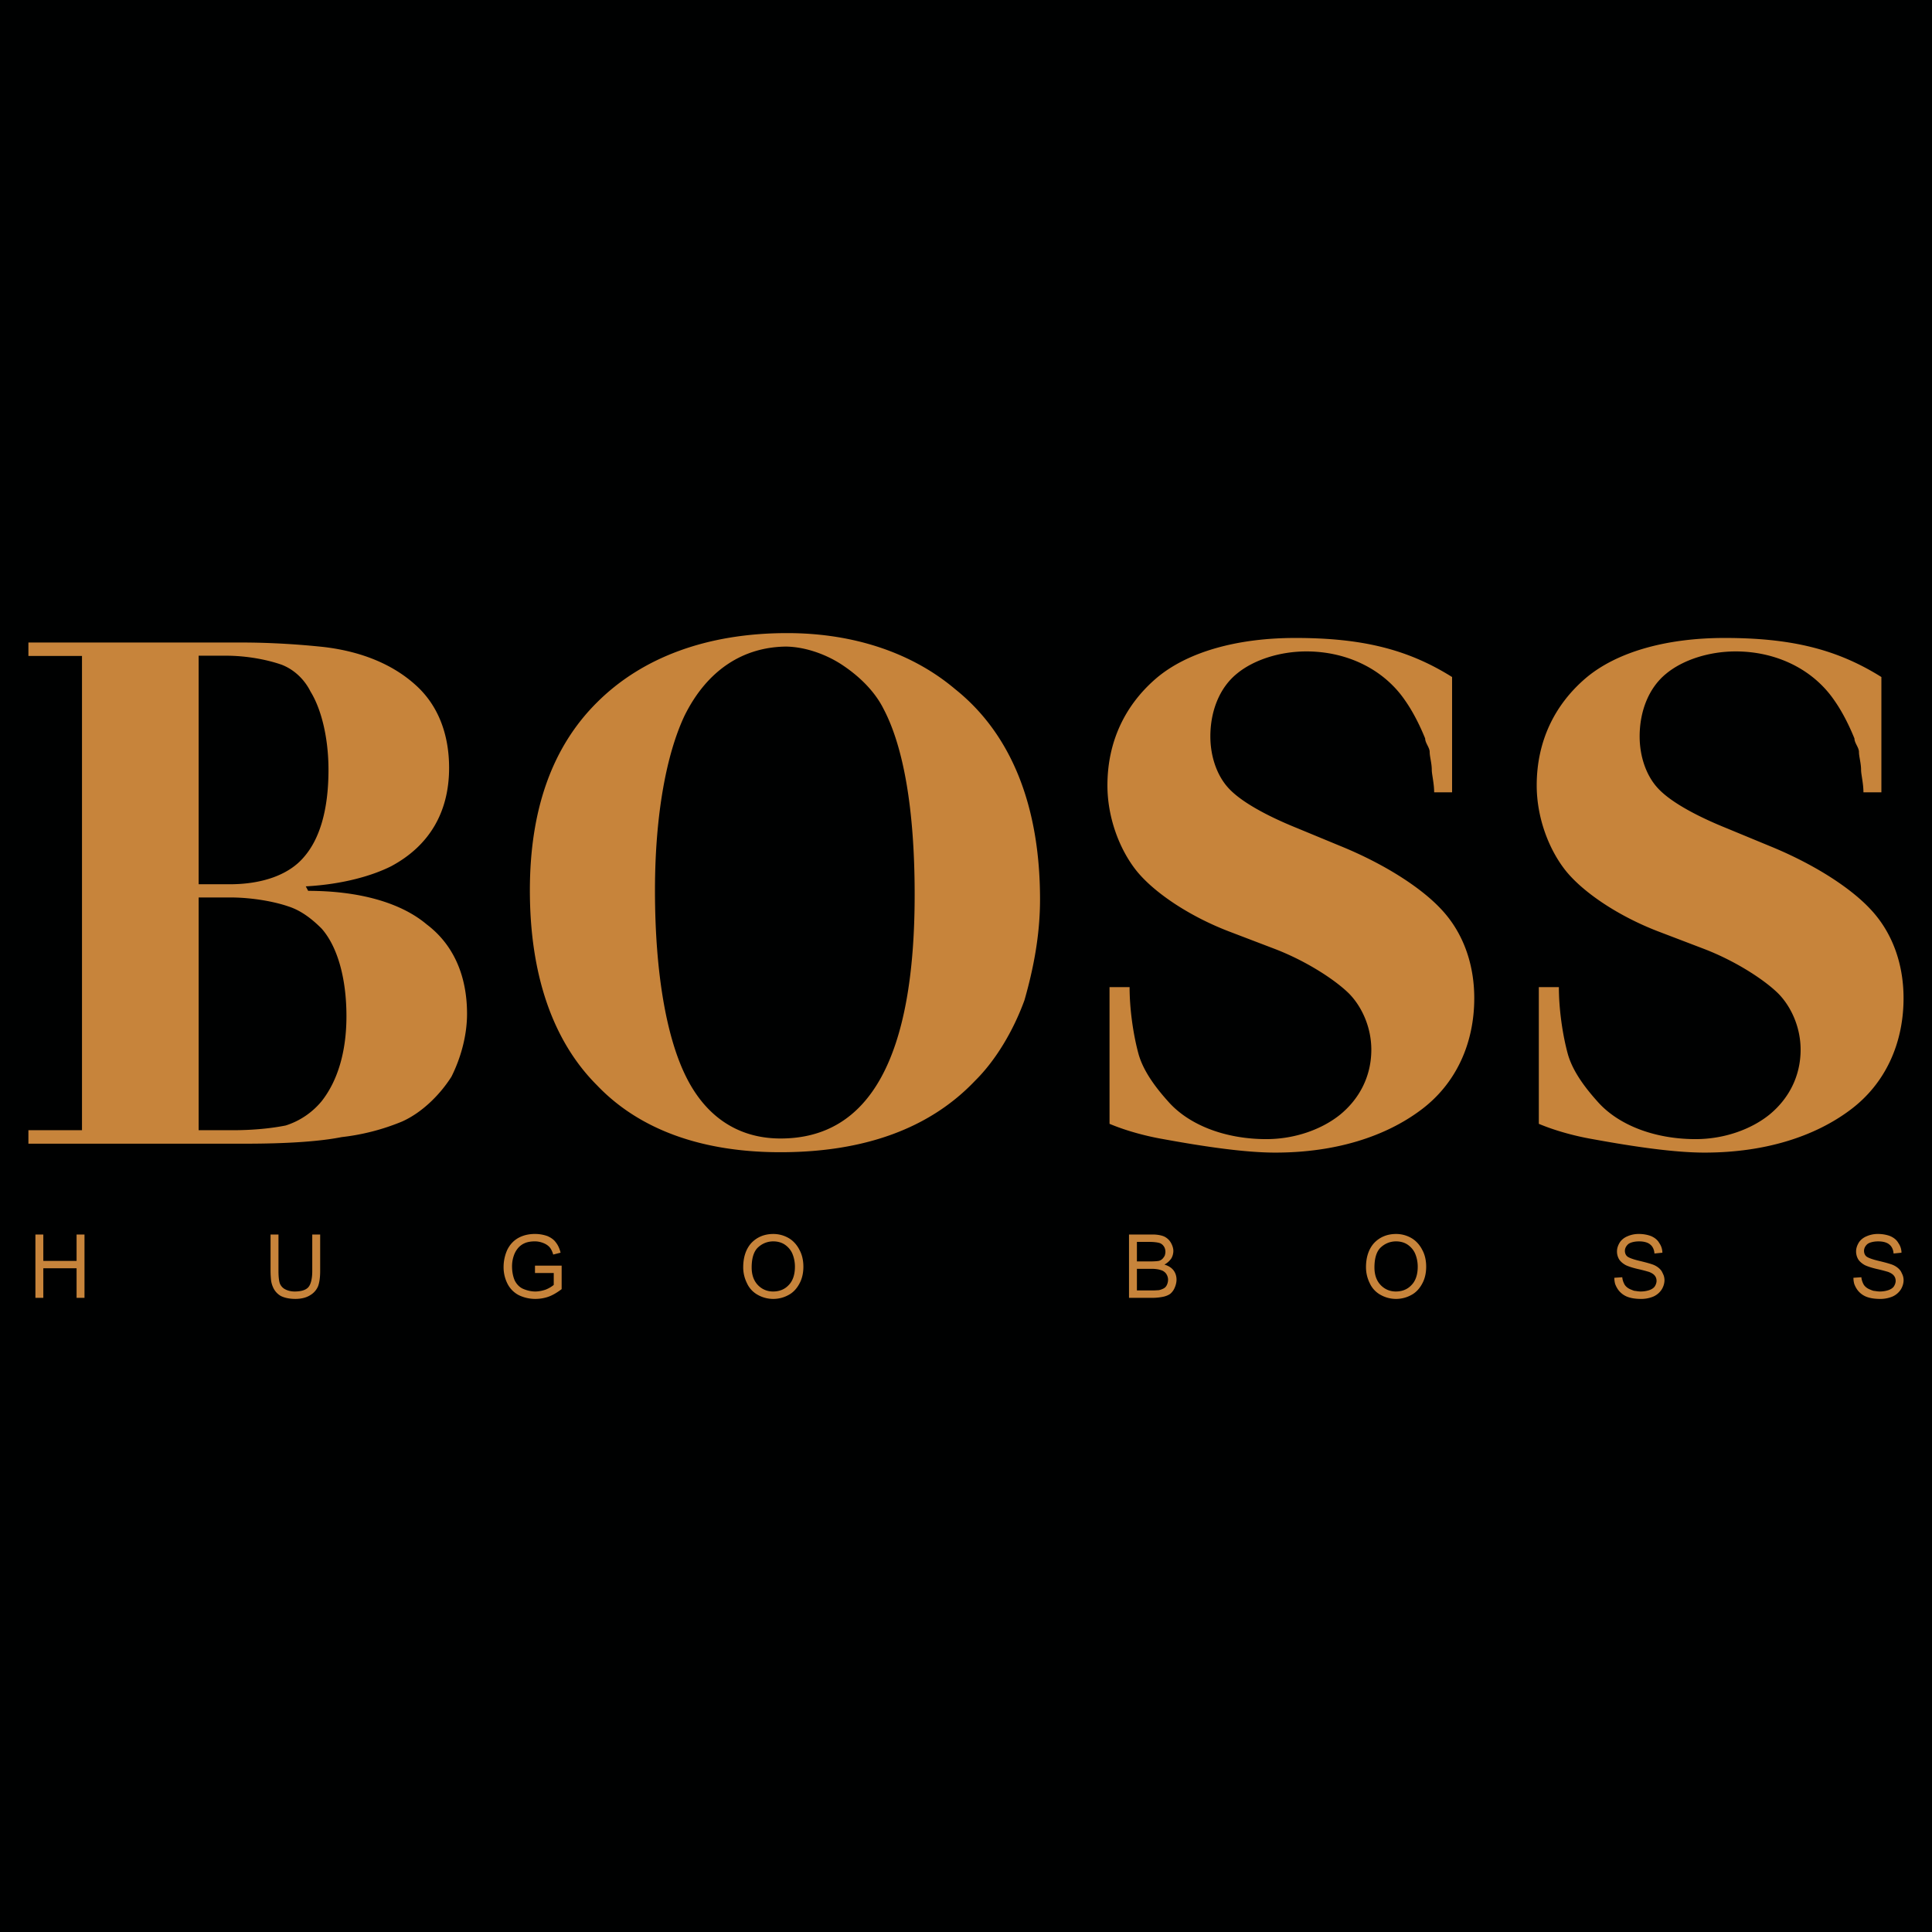
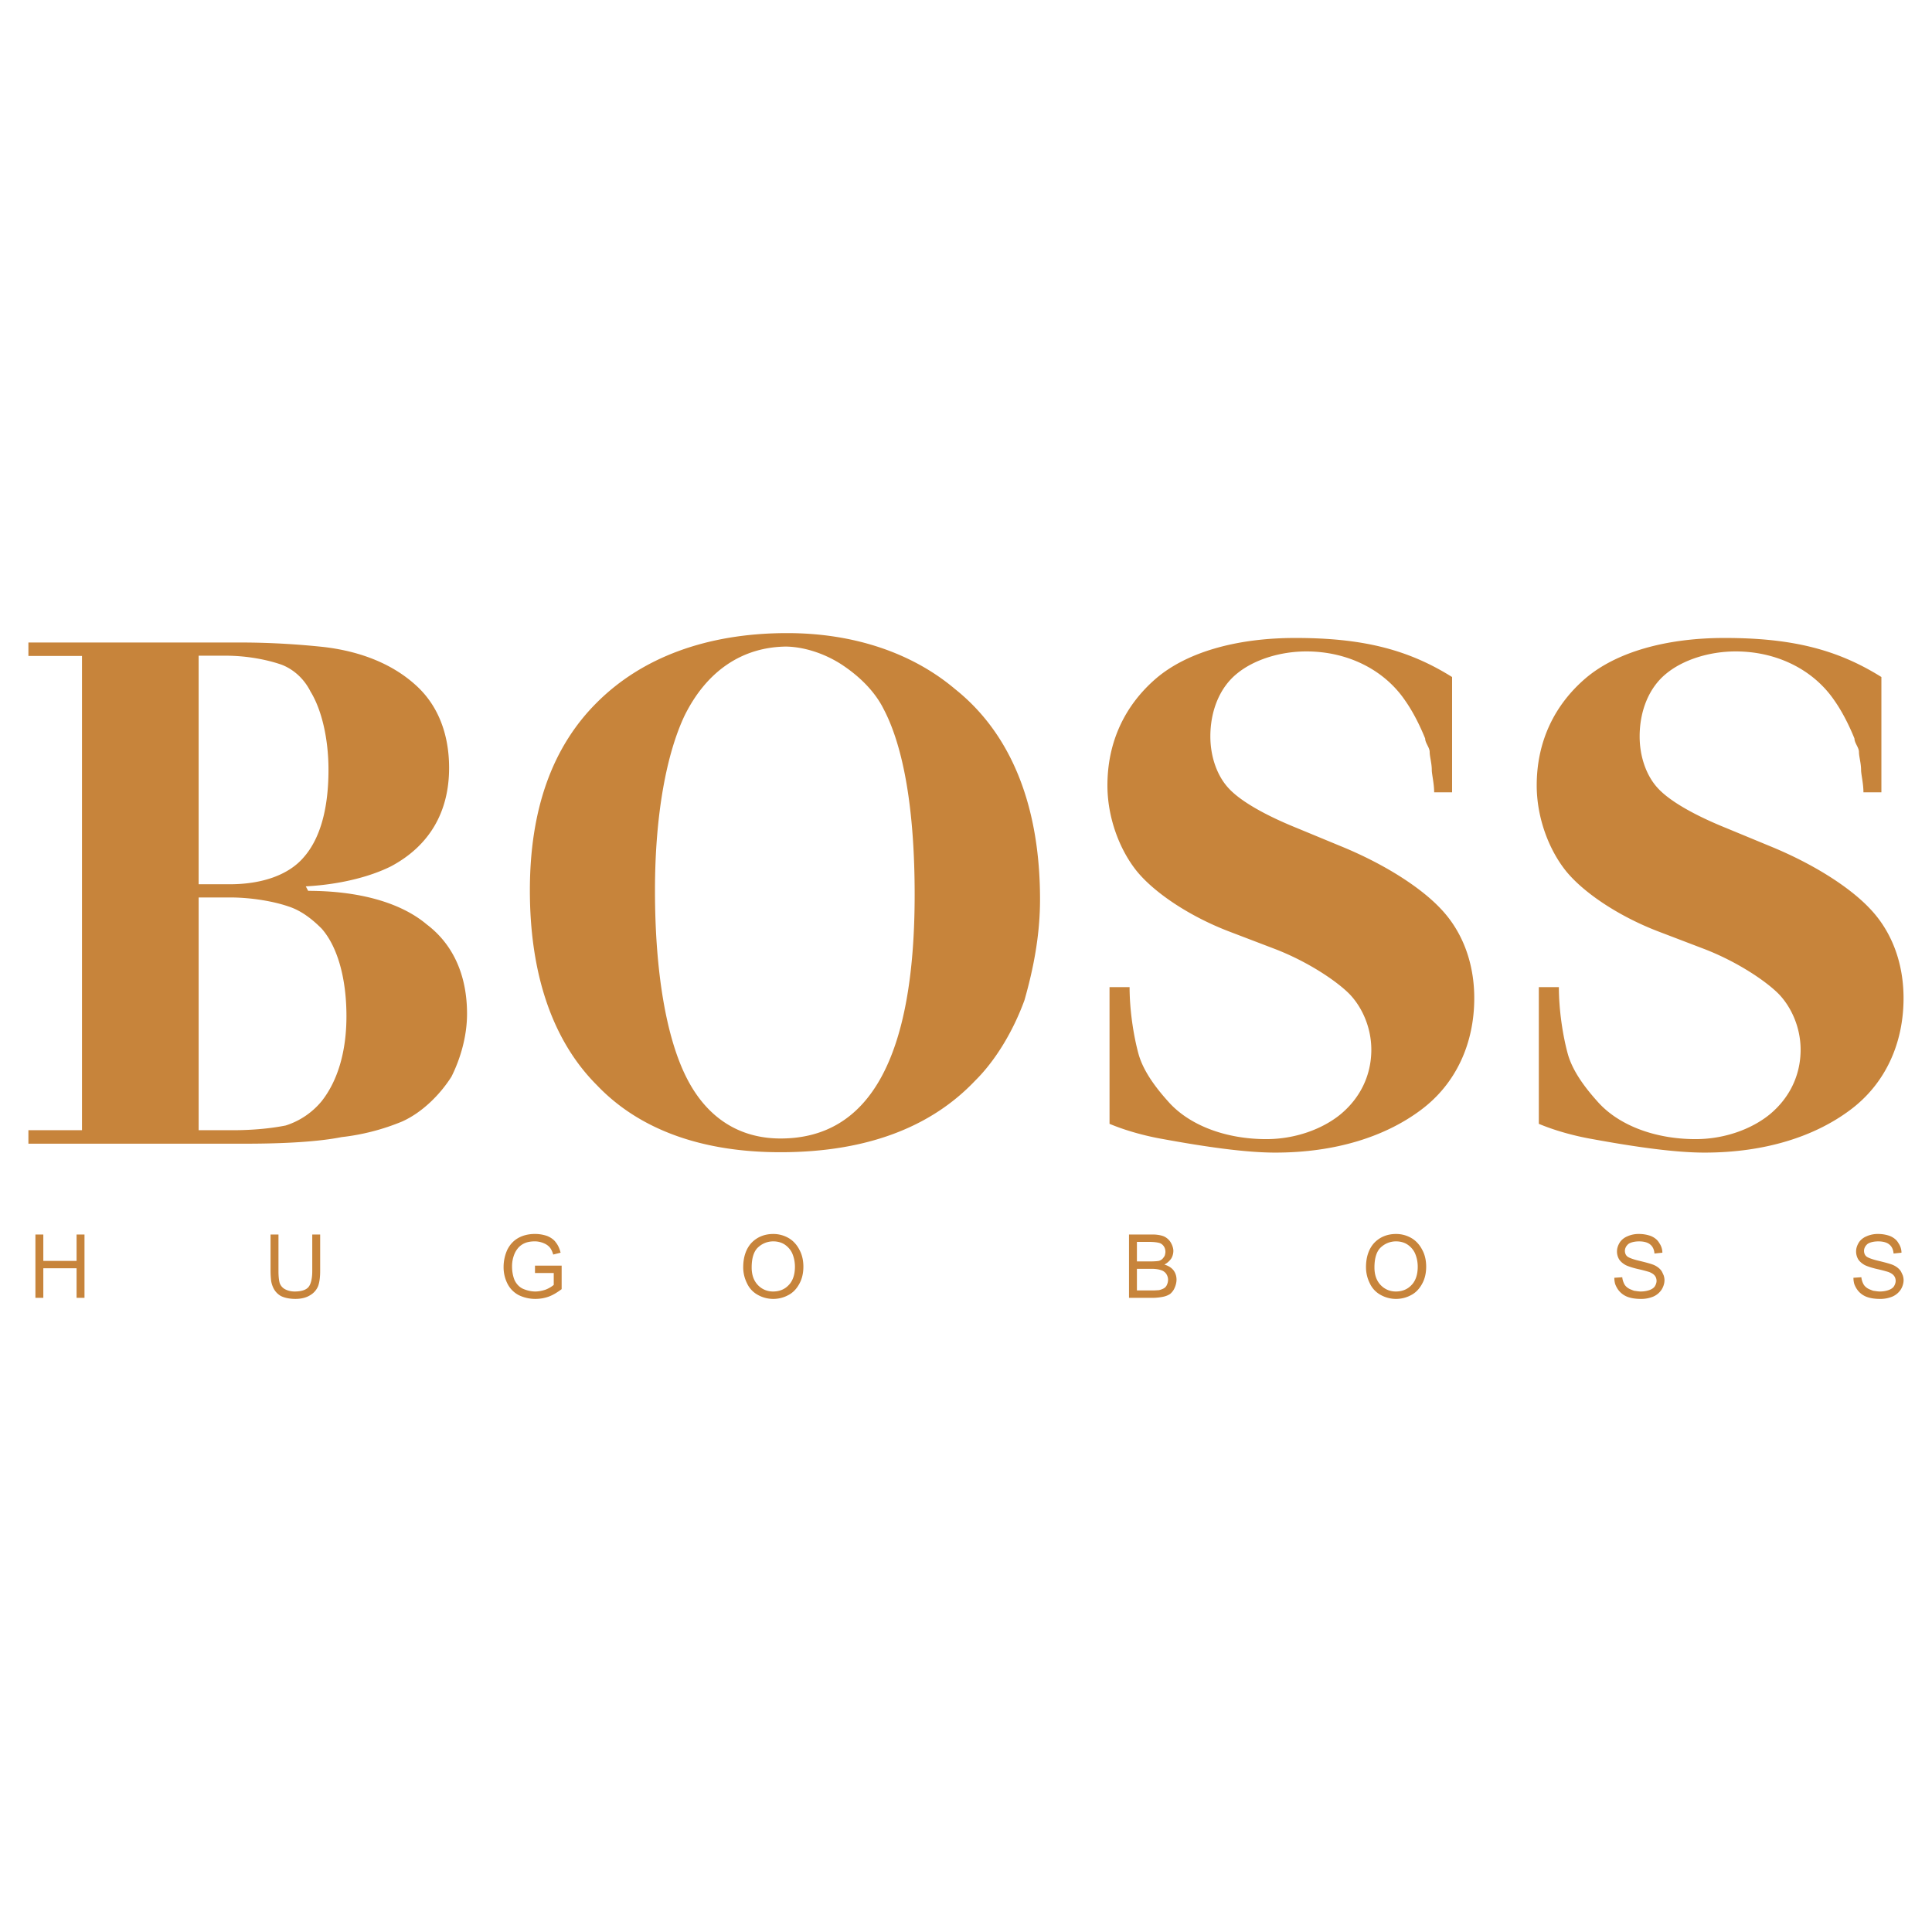
<svg xmlns="http://www.w3.org/2000/svg" width="800px" height="800px" viewBox="0 0 192.756 192.756">
  <g fill-rule="evenodd" clip-rule="evenodd">
-     <path fill="#000101" d="M0 0h192.756v192.756H0V0z" />
    <path d="M110.699 98.484h2c0 2.213.369 4.766.896 6.688.5 1.766 1.789 3.424 2.922 4.688 2.107 2.422 5.793 3.791 9.822 3.791 2.896 0 5.582-1 7.371-2.447 1.896-1.555 3.107-3.793 3.107-6.479 0-2.238-.947-4.291-2.211-5.582-1.291-1.289-4.107-3.186-7.373-4.45l-4.688-1.79c-3.949-1.527-7.424-3.871-9.162-6.03-1.738-2.185-2.896-5.372-2.896-8.505 0-4.45 1.816-8.083 4.896-10.716 3.082-2.607 8.031-4.002 13.852-4.002 6.607 0 11.189 1.106 15.639 3.897v11.506h-1.789c0-.895-.236-1.791-.236-2.238 0-.658-.211-1.343-.211-1.79 0-.448-.449-.896-.449-1.343-.447-1.106-1.131-2.554-2-3.791-2.133-3.133-5.818-4.898-9.848-4.898-2.66 0-5.266.843-6.926 2.212-1.791 1.448-2.658 3.818-2.658 6.267 0 2.001.658 3.897 1.789 5.135 1.211 1.343 3.766 2.765 6.898 4.028l4.266 1.765c4.398 1.79 8.031 4.134 10.033 6.267 2.133 2.238 3.344 5.345 3.344 8.925 0 4.477-1.791 8.531-5.346 11.166-3.527 2.633-8.479 4.238-14.508 4.238-2.922 0-6.846-.553-11.164-1.344-1.527-.262-3.555-.764-5.371-1.527V98.484h.001zM153.529 98.484h2c0 2.213.369 4.766.896 6.688.5 1.766 1.791 3.424 2.922 4.688 2.107 2.422 5.793 3.791 9.822 3.791 2.896 0 5.582-1 7.371-2.447 1.896-1.555 3.107-3.793 3.107-6.479 0-2.238-.947-4.291-2.211-5.582-1.291-1.289-4.107-3.186-7.373-4.45l-4.688-1.79c-3.949-1.527-7.424-3.871-9.162-6.03-1.738-2.185-2.896-5.372-2.896-8.505 0-4.45 1.816-8.083 4.898-10.716 3.08-2.607 8.029-4.002 13.85-4.002 6.609 0 11.189 1.106 15.641 3.897v11.506h-1.791c0-.895-.236-1.791-.236-2.238 0-.658-.211-1.343-.211-1.79 0-.448-.449-.896-.449-1.343-.447-1.106-1.131-2.554-2-3.791-2.133-3.133-5.82-4.898-9.848-4.898-2.66 0-5.266.843-6.926 2.212-1.789 1.448-2.658 3.818-2.658 6.267 0 2.001.658 3.897 1.789 5.135 1.213 1.343 3.766 2.765 6.898 4.028l4.266 1.765c4.398 1.79 8.031 4.134 10.033 6.267 2.133 2.238 3.344 5.345 3.344 8.925 0 4.477-1.791 8.531-5.346 11.166-3.527 2.633-8.479 4.238-14.508 4.238-2.922 0-6.846-.553-11.164-1.344-1.527-.262-3.555-.764-5.371-1.527V98.484h.001zM78.539 63.165c6.688 0 12.507 2.001 16.746 5.583 5.582 4.45 8.479 11.611 8.479 20.985 0 3.581-.658 6.925-1.553 10.058-1.133 3.107-2.896 6.029-4.924 8.031-4.451 4.688-10.928 7.135-19.433 7.135-7.794 0-14.061-2.236-18.3-6.688-4.476-4.477-6.688-11.164-6.688-19.432 0-8.031 2.211-14.298 6.688-18.747 4.477-4.476 10.954-6.925 18.985-6.925zm.026 1.343c-4.476 0-8.057 2.422-10.269 6.898-1.79 3.792-2.949 9.848-2.949 17.431 0 8.268 1.159 14.483 2.949 18.274 2.001 4.266 5.319 6.477 9.584 6.477 8.953 0 13.376-8.215 13.376-24.329 0-8.478-1.106-14.745-3.107-18.537-.896-1.791-2.476-3.318-4.266-4.477-1.738-1.105-3.792-1.737-5.583-1.737h.265zM30.745 88.88c4.924 0 9.164 1.105 11.823 3.344 2.686 2.027 4.029 5.135 4.029 8.926 0 2.238-.659 4.477-1.554 6.268-1.132 1.789-2.922 3.58-4.924 4.475a22.273 22.273 0 0 1-6.029 1.555c-2.238.447-5.582.658-9.584.658H2.834v-1.344H8.18V65.446H2.834v-1.343h21.223c3.107 0 6.03.211 8.242.448 3.818.448 6.925 1.764 9.163 3.792 2.238 2.001 3.344 4.897 3.344 8.268 0 4.45-2.001 7.794-5.793 9.821-1.791.895-4.687 1.791-8.505 2.001l.237.447zm-10.927 23.882h3.371c2.211 0 4.002-.209 5.319-.473a7.643 7.643 0 0 0 3.581-2.422c1.58-2.002 2.476-4.898 2.476-8.48 0-3.791-.896-6.951-2.476-8.741-.895-.896-2-1.791-3.317-2.212-1.37-.474-3.581-.895-5.846-.895h-3.107v23.223h-.001zm0-24.54h3.107c3.16 0 5.846-.896 7.373-2.686 1.58-1.79 2.475-4.687 2.475-8.742 0-3.107-.685-6.003-1.791-7.794-.684-1.369-1.79-2.264-2.896-2.686-1.369-.474-3.37-.895-5.582-.895h-2.686v22.803zM3.533 129.486v-6.32h.789v2.633H7.64v-2.633h.79v6.32h-.79v-2.949H4.322v2.949h-.789zm27.62-6.32h.79v3.66c0 .633-.079 1.158-.21 1.502a1.866 1.866 0 0 1-.79.895c-.369.236-.869.369-1.474.369-.579 0-1.08-.105-1.448-.291a1.844 1.844 0 0 1-.79-.895 2.436 2.436 0 0 1-.185-.658 9.311 9.311 0 0 1-.053-.922v-3.66h.79v3.66c0 .553.053.975.132 1.211.105.264.29.475.553.605.264.133.58.211.922.211.632 0 1.079-.131 1.343-.395.263-.264.421-.842.421-1.633v-3.659h-.001zm22.223 3.844v-.736h2.66v2.344c-.421.316-.843.578-1.264.736s-.896.238-1.343.238a3.761 3.761 0 0 1-1.659-.369 2.608 2.608 0 0 1-1.132-1.133 3.616 3.616 0 0 1-.395-1.684c0-.607.132-1.186.369-1.713.263-.527.632-.922 1.106-1.186.474-.262 1.027-.395 1.659-.395.448 0 .869.08 1.237.211.369.158.659.369.843.633.211.262.369.605.474 1.025l-.737.186c-.079-.289-.21-.553-.342-.711s-.342-.316-.605-.422a2.337 2.337 0 0 0-.869-.184c-.369 0-.711.053-.974.158a1.865 1.865 0 0 0-.685.473 2.326 2.326 0 0 0-.395.633 3.237 3.237 0 0 0-.237 1.238c0 .551.105 1.025.264 1.395.185.369.474.684.842.842s.79.264 1.211.264c.342 0 .711-.078 1.027-.184.342-.133.632-.316.816-.475v-1.186h-1.871v.002zm20.775-.578c0-1.027.29-1.844.816-2.422.553-.58 1.291-.896 2.185-.896.58 0 1.106.158 1.554.422s.816.684 1.053 1.158c.263.475.395 1.053.395 1.686 0 .631-.132 1.211-.395 1.686-.263.5-.632.895-1.08 1.131-.474.264-1 .396-1.527.396a3.138 3.138 0 0 1-1.58-.422 2.504 2.504 0 0 1-1.053-1.158 3.552 3.552 0 0 1-.369-1.555v-.026h.001zm.843.025c0 .738.21 1.316.605 1.738s.921.658 1.527.658c.632 0 1.159-.211 1.553-.631.421-.422.632-1.055.632-1.844 0-.5-.105-.947-.263-1.316s-.448-.686-.763-.896c-.316-.209-.711-.314-1.133-.314-.579 0-1.105.211-1.527.605s-.631 1.08-.631 2zM112.641 129.486v-6.32h2.344c.475 0 .869.08 1.133.186.289.131.525.342.684.605.158.262.264.578.264.842s-.078.553-.211.764a1.939 1.939 0 0 1-.684.605c.367.105.684.289.895.553s.316.605.316.947c0 .291-.08.58-.186.816a1.58 1.58 0 0 1-.447.607c-.184.131-.447.236-.711.289s-.631.105-1.027.105h-2.37v.001zm.789-3.634h1.369c.369 0 .66-.025.816-.053a.806.806 0 0 0 .475-.342.724.724 0 0 0 .133-.236c.025-.105.051-.211.051-.316 0-.211-.051-.395-.156-.553s-.264-.289-.449-.342c-.184-.053-.525-.105-.973-.105h-1.266v1.947zm0 2.896h1.58c.264 0 .475-.025.58-.025.184-.027.369-.105.475-.158a.725.725 0 0 0 .342-.342c.078-.158.131-.344.131-.555 0-.209-.078-.42-.184-.578s-.316-.316-.527-.369c-.211-.078-.553-.131-.922-.131h-1.475v2.158zm22.855-2.316c0-1.027.289-1.844.816-2.422.553-.58 1.291-.896 2.186-.896.58 0 1.105.158 1.553.422.449.264.816.684 1.055 1.158.264.475.395 1.053.395 1.686 0 .631-.131 1.211-.395 1.686-.264.5-.633.895-1.08 1.131-.475.264-1 .396-1.527.396a3.138 3.138 0 0 1-1.58-.422 2.509 2.509 0 0 1-1.053-1.158 3.566 3.566 0 0 1-.369-1.555v-.026h-.001zm.844.025c0 .738.209 1.316.605 1.738.395.422.922.658 1.525.658.633 0 1.16-.211 1.555-.631.422-.422.633-1.055.633-1.844 0-.5-.105-.947-.264-1.316s-.447-.686-.764-.896c-.316-.209-.711-.314-1.133-.314-.578 0-1.105.211-1.527.605s-.63 1.08-.63 2zm23.933 1.027l.791-.053c.025.289.131.553.236.738.131.211.369.395.658.5.131.053.289.131.447.131.158.027.342.053.5.053.316 0 .605-.053.844-.131.236-.08.447-.211.553-.369s.184-.369.184-.553-.053-.369-.158-.5c-.105-.158-.314-.291-.578-.396a14.748 14.748 0 0 0-1.107-.289c-.578-.131-1.025-.289-1.236-.395-.291-.158-.527-.369-.658-.578a1.53 1.53 0 0 1-.211-.791c0-.316.105-.605.264-.869s.447-.5.764-.631a2.756 2.756 0 0 1 1.158-.238c.447 0 .869.08 1.211.211.369.158.658.395.816.686a1.69 1.69 0 0 1 .316.973l-.791.08c-.025-.395-.184-.711-.42-.896-.238-.209-.633-.314-1.107-.314-.473 0-.869.105-1.078.264-.211.184-.344.42-.344.684 0 .211.08.422.238.553.158.133.578.291 1.236.447.658.158 1.133.291 1.396.396.369.158.658.395.816.658.053.104.131.262.184.395.053.158.08.316.08.473 0 .316-.105.66-.291.949a1.91 1.91 0 0 1-.816.684 3.13 3.13 0 0 1-1.236.238c-.553 0-1.055-.08-1.422-.238a2.051 2.051 0 0 1-.896-.736 2.497 2.497 0 0 1-.264-.527 2.352 2.352 0 0 1-.079-.609zm23.856 0l.791-.053c.025.289.131.553.236.738.131.211.369.395.658.5.131.053.289.131.447.131.158.027.342.053.5.053.316 0 .605-.053.844-.131.236-.08.447-.211.553-.369s.184-.369.184-.553-.053-.369-.158-.5c-.105-.158-.314-.291-.578-.396a14.748 14.748 0 0 0-1.107-.289c-.578-.131-1.025-.289-1.236-.395-.289-.158-.527-.369-.658-.578a1.548 1.548 0 0 1-.211-.791c0-.316.105-.605.264-.869s.447-.5.764-.631a2.756 2.756 0 0 1 1.158-.238c.447 0 .869.08 1.211.211.369.158.658.395.816.686a1.69 1.69 0 0 1 .316.973l-.791.08c-.025-.395-.184-.711-.42-.896-.238-.209-.633-.314-1.107-.314-.473 0-.869.105-1.078.264-.211.184-.342.42-.342.684 0 .211.078.422.236.553.158.133.578.291 1.236.447.658.158 1.133.291 1.396.396.369.158.658.395.816.658.053.104.131.262.184.395.053.158.08.316.08.473 0 .316-.105.66-.291.949a1.91 1.91 0 0 1-.816.684 3.13 3.13 0 0 1-1.236.238c-.553 0-1.055-.08-1.422-.238a2.043 2.043 0 0 1-.895-.736 2.497 2.497 0 0 1-.264-.527 2.268 2.268 0 0 1-.08-.609z" fill="#c7843b" />
  </g>
</svg>